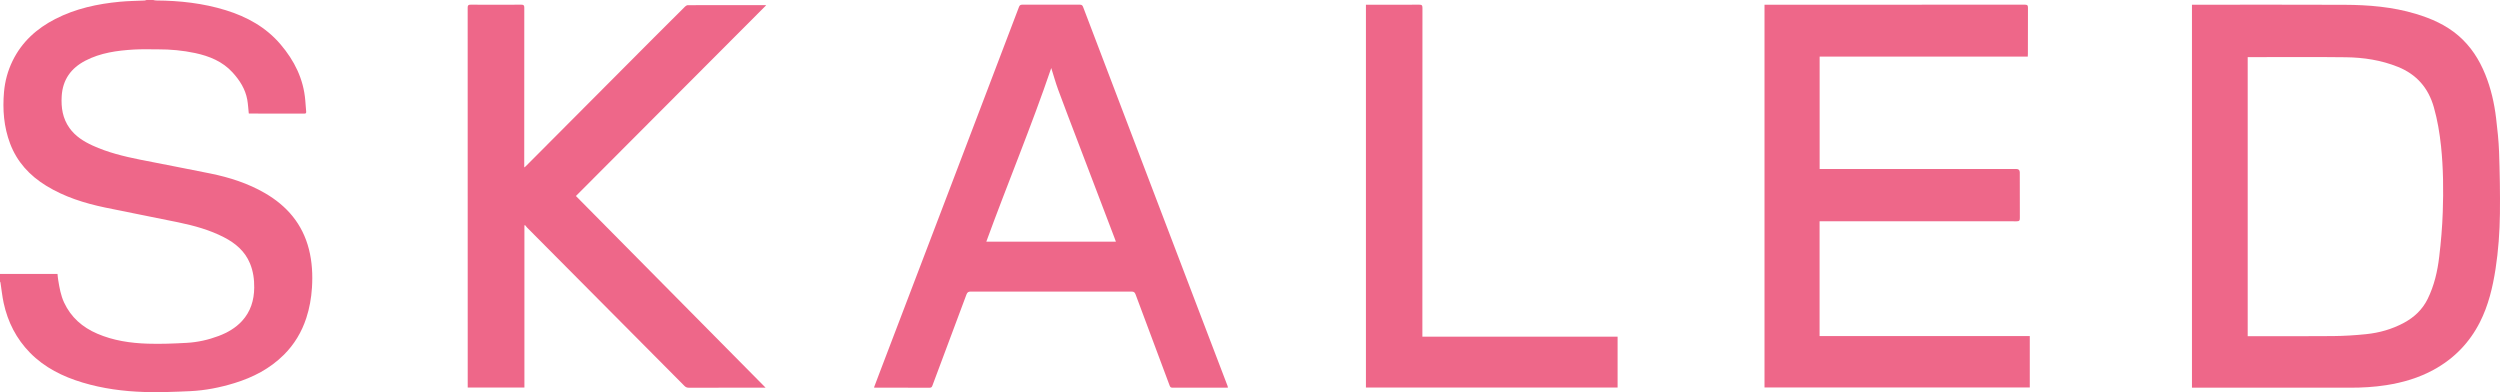
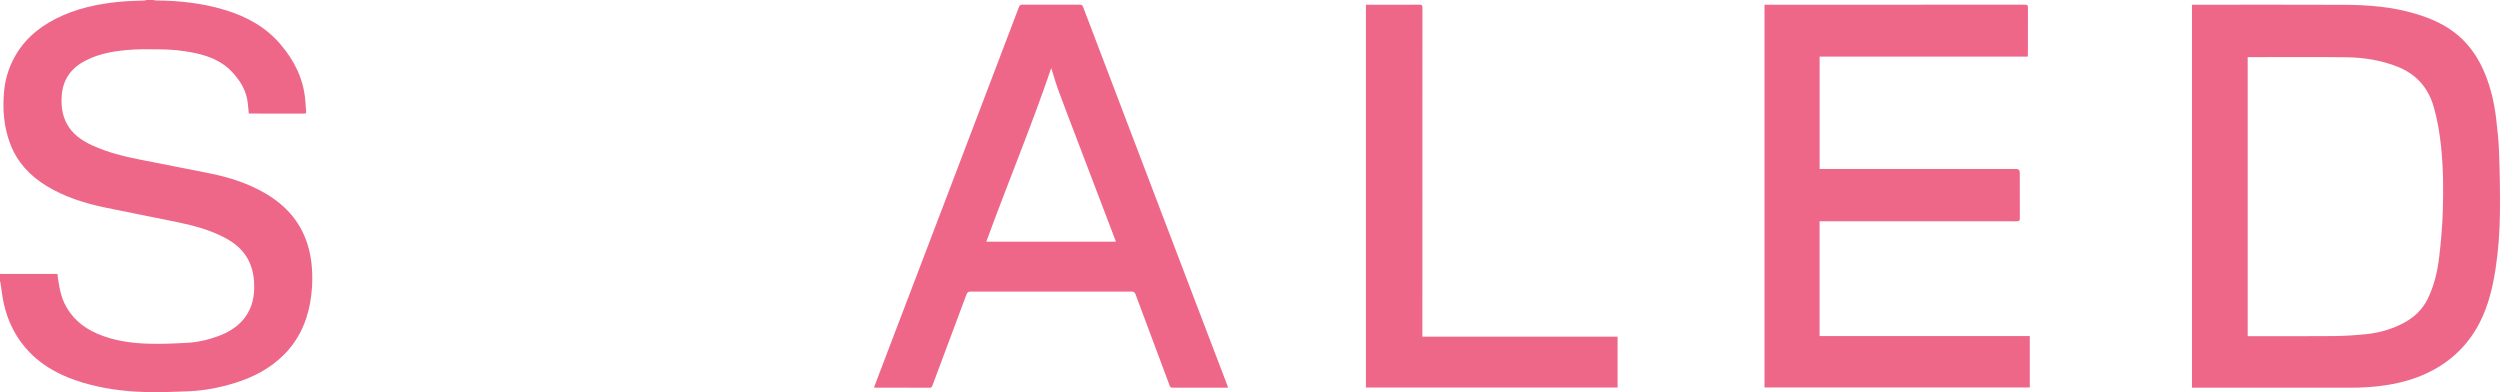
<svg xmlns="http://www.w3.org/2000/svg" width="102" height="16" viewBox="0 0 102 16" fill="none">
  <path d="M6.249 0C6.29 0.007 6.332 0.02 6.373 0.02C7.338 0.026 8.291 0.132 9.216 0.418C10.08 0.686 10.852 1.111 11.447 1.811C12.009 2.471 12.385 3.22 12.456 4.102C12.468 4.253 12.479 4.405 12.492 4.556C12.497 4.612 12.477 4.636 12.417 4.636C11.668 4.634 10.92 4.634 10.172 4.633C10.166 4.633 10.16 4.629 10.15 4.626C10.13 4.44 10.121 4.25 10.088 4.065C10.009 3.632 9.78 3.276 9.491 2.958C9.079 2.505 8.541 2.289 7.959 2.164C7.46 2.058 6.955 2.012 6.445 2.013C6.119 2.014 5.791 2.002 5.466 2.021C4.782 2.062 4.105 2.152 3.484 2.475C2.898 2.78 2.557 3.248 2.517 3.924C2.489 4.391 2.556 4.832 2.834 5.222C3.074 5.559 3.412 5.77 3.778 5.938C4.397 6.221 5.054 6.381 5.717 6.514C6.672 6.705 7.629 6.884 8.583 7.079C9.364 7.238 10.117 7.478 10.812 7.881C11.713 8.404 12.342 9.141 12.604 10.169C12.735 10.686 12.762 11.21 12.728 11.741C12.7 12.164 12.628 12.577 12.496 12.979C12.309 13.55 12.006 14.053 11.582 14.476C11.014 15.041 10.325 15.397 9.567 15.63C8.977 15.811 8.374 15.931 7.758 15.959C7.133 15.988 6.506 16.012 5.881 15.993C5.03 15.966 4.186 15.854 3.366 15.607C2.561 15.365 1.823 15.001 1.224 14.392C0.666 13.822 0.317 13.137 0.149 12.36C0.09 12.088 0.063 11.809 0.02 11.534C0.018 11.518 0.007 11.503 0 11.488C0 11.384 0 11.28 0 11.176H2.346C2.356 11.271 2.362 11.354 2.376 11.435C2.427 11.745 2.481 12.055 2.614 12.342C2.896 12.947 3.364 13.355 3.968 13.614C4.625 13.897 5.321 13.999 6.026 14.022C6.558 14.04 7.092 14.017 7.624 13.988C8.067 13.963 8.5 13.866 8.917 13.709C9.278 13.573 9.609 13.385 9.874 13.097C10.225 12.714 10.367 12.252 10.372 11.739C10.376 11.399 10.331 11.066 10.2 10.749C9.992 10.245 9.603 9.92 9.136 9.68C8.55 9.378 7.92 9.206 7.281 9.073C6.284 8.864 5.283 8.677 4.287 8.467C3.443 8.29 2.626 8.034 1.883 7.577C1.209 7.163 0.696 6.609 0.412 5.857C0.155 5.175 0.101 4.469 0.164 3.748C0.204 3.306 0.318 2.886 0.511 2.489C0.89 1.709 1.499 1.163 2.257 0.774C3.086 0.349 3.978 0.157 4.896 0.071C5.227 0.039 5.561 0.037 5.894 0.021C5.923 0.019 5.951 0.007 5.98 0C6.07 0 6.159 0 6.249 0Z" fill="#EE6789" />
  <path d="M89.432 15.817V0.193C89.476 0.193 89.517 0.193 89.557 0.193C91.591 0.193 93.626 0.187 95.66 0.196C96.641 0.2 97.615 0.28 98.561 0.564C99.196 0.755 99.796 1.018 100.305 1.456C100.807 1.888 101.154 2.431 101.401 3.042C101.631 3.612 101.767 4.207 101.84 4.816C101.894 5.275 101.946 5.735 101.962 6.197C101.99 7.037 102.008 7.879 101.997 8.72C101.987 9.472 101.933 10.224 101.819 10.97C101.702 11.723 101.528 12.46 101.18 13.145C100.751 13.99 100.119 14.635 99.291 15.088C98.687 15.418 98.038 15.608 97.361 15.714C96.871 15.791 96.379 15.819 95.883 15.818C93.776 15.816 91.669 15.817 89.562 15.817L89.432 15.817ZM91.706 2.331V13.716C91.755 13.716 91.796 13.716 91.837 13.716C92.954 13.716 94.071 13.723 95.188 13.712C95.637 13.708 96.087 13.68 96.534 13.634C97.077 13.579 97.599 13.431 98.084 13.169C98.503 12.943 98.836 12.63 99.05 12.194C99.317 11.651 99.45 11.069 99.52 10.476C99.592 9.87 99.645 9.259 99.665 8.649C99.695 7.754 99.688 6.857 99.594 5.964C99.538 5.428 99.449 4.899 99.302 4.379C99.078 3.588 98.6 3.037 97.837 2.729C97.154 2.454 96.44 2.345 95.713 2.336C94.417 2.319 93.121 2.331 91.825 2.331L91.706 2.331Z" fill="#EE6789" />
  <path d="M74.239 9.027V13.712H82.815V15.809H71.992V0.193C72.028 0.193 72.065 0.193 72.102 0.193C75.605 0.193 79.109 0.194 82.613 0.191C82.71 0.191 82.742 0.213 82.741 0.316C82.736 0.943 82.738 1.571 82.738 2.199C82.738 2.233 82.735 2.267 82.733 2.309H74.241V6.895H74.384C77.012 6.895 79.639 6.895 82.267 6.895C82.36 6.895 82.407 6.941 82.407 7.034C82.407 7.655 82.405 8.276 82.41 8.897C82.411 9.002 82.384 9.029 82.278 9.029C79.651 9.026 77.023 9.027 74.395 9.027H74.239Z" fill="#EE6789" />
-   <path d="M31.236 15.817H31.134C30.123 15.817 29.113 15.817 28.102 15.819C28.026 15.819 27.975 15.796 27.923 15.743C25.783 13.588 23.642 11.435 21.501 9.281C21.472 9.252 21.449 9.217 21.422 9.185C21.413 9.189 21.404 9.193 21.396 9.197V15.81H19.083C19.083 15.776 19.083 15.74 19.083 15.704C19.083 10.573 19.083 5.443 19.081 0.313C19.081 0.218 19.105 0.191 19.201 0.191C19.891 0.195 20.581 0.195 21.27 0.191C21.366 0.191 21.391 0.217 21.391 0.313C21.388 2.436 21.389 4.559 21.389 6.681V6.832C21.421 6.806 21.441 6.79 21.46 6.774C21.468 6.767 21.475 6.759 21.482 6.752C23.215 5.013 24.948 3.273 26.681 1.534C27.104 1.111 27.527 0.688 27.952 0.267C27.981 0.239 28.026 0.211 28.064 0.211C29.112 0.208 30.161 0.209 31.209 0.209C31.221 0.209 31.234 0.211 31.261 0.214C28.666 2.815 26.081 5.407 23.497 7.997C26.076 10.603 28.652 13.206 31.236 15.817Z" fill="#EE6789" />
  <path d="M35.658 15.812C35.743 15.586 35.825 15.367 35.909 15.149C36.408 13.841 36.907 12.533 37.406 11.225C37.879 9.984 38.352 8.744 38.825 7.504C39.316 6.215 39.807 4.926 40.298 3.637C40.725 2.519 41.151 1.401 41.575 0.282C41.602 0.212 41.638 0.191 41.71 0.191C42.493 0.194 43.276 0.194 44.058 0.191C44.135 0.19 44.166 0.219 44.191 0.285C44.827 1.958 45.464 3.63 46.101 5.302C46.56 6.507 47.02 7.712 47.479 8.917C47.987 10.247 48.493 11.578 49.001 12.909C49.361 13.853 49.721 14.796 50.082 15.74C50.09 15.762 50.094 15.785 50.102 15.813C50.072 15.814 50.048 15.817 50.025 15.817C49.297 15.817 48.57 15.816 47.842 15.818C47.778 15.818 47.747 15.8 47.723 15.736C47.261 14.496 46.794 13.257 46.333 12.016C46.3 11.928 46.263 11.896 46.166 11.896C43.98 11.899 41.794 11.899 39.608 11.896C39.511 11.896 39.467 11.923 39.431 12.017C38.972 13.255 38.506 14.491 38.044 15.728C38.023 15.785 38.004 15.819 37.931 15.819C37.197 15.816 36.462 15.817 35.728 15.817C35.708 15.817 35.688 15.814 35.658 15.812ZM42.891 2.776C42.077 5.168 41.105 7.492 40.241 9.861H45.529C45.507 9.803 45.489 9.752 45.47 9.701C44.967 8.38 44.463 7.06 43.96 5.739C43.696 5.046 43.429 4.355 43.173 3.659C43.067 3.369 42.984 3.069 42.891 2.776Z" fill="#EE6789" />
  <path d="M58.033 13.737H65.998V15.812H55.73V0.193H55.846C56.532 0.193 57.218 0.196 57.904 0.191C58.01 0.19 58.036 0.218 58.036 0.323C58.033 4.742 58.033 9.161 58.033 13.579L58.033 13.737Z" fill="#EE6789" />
</svg>